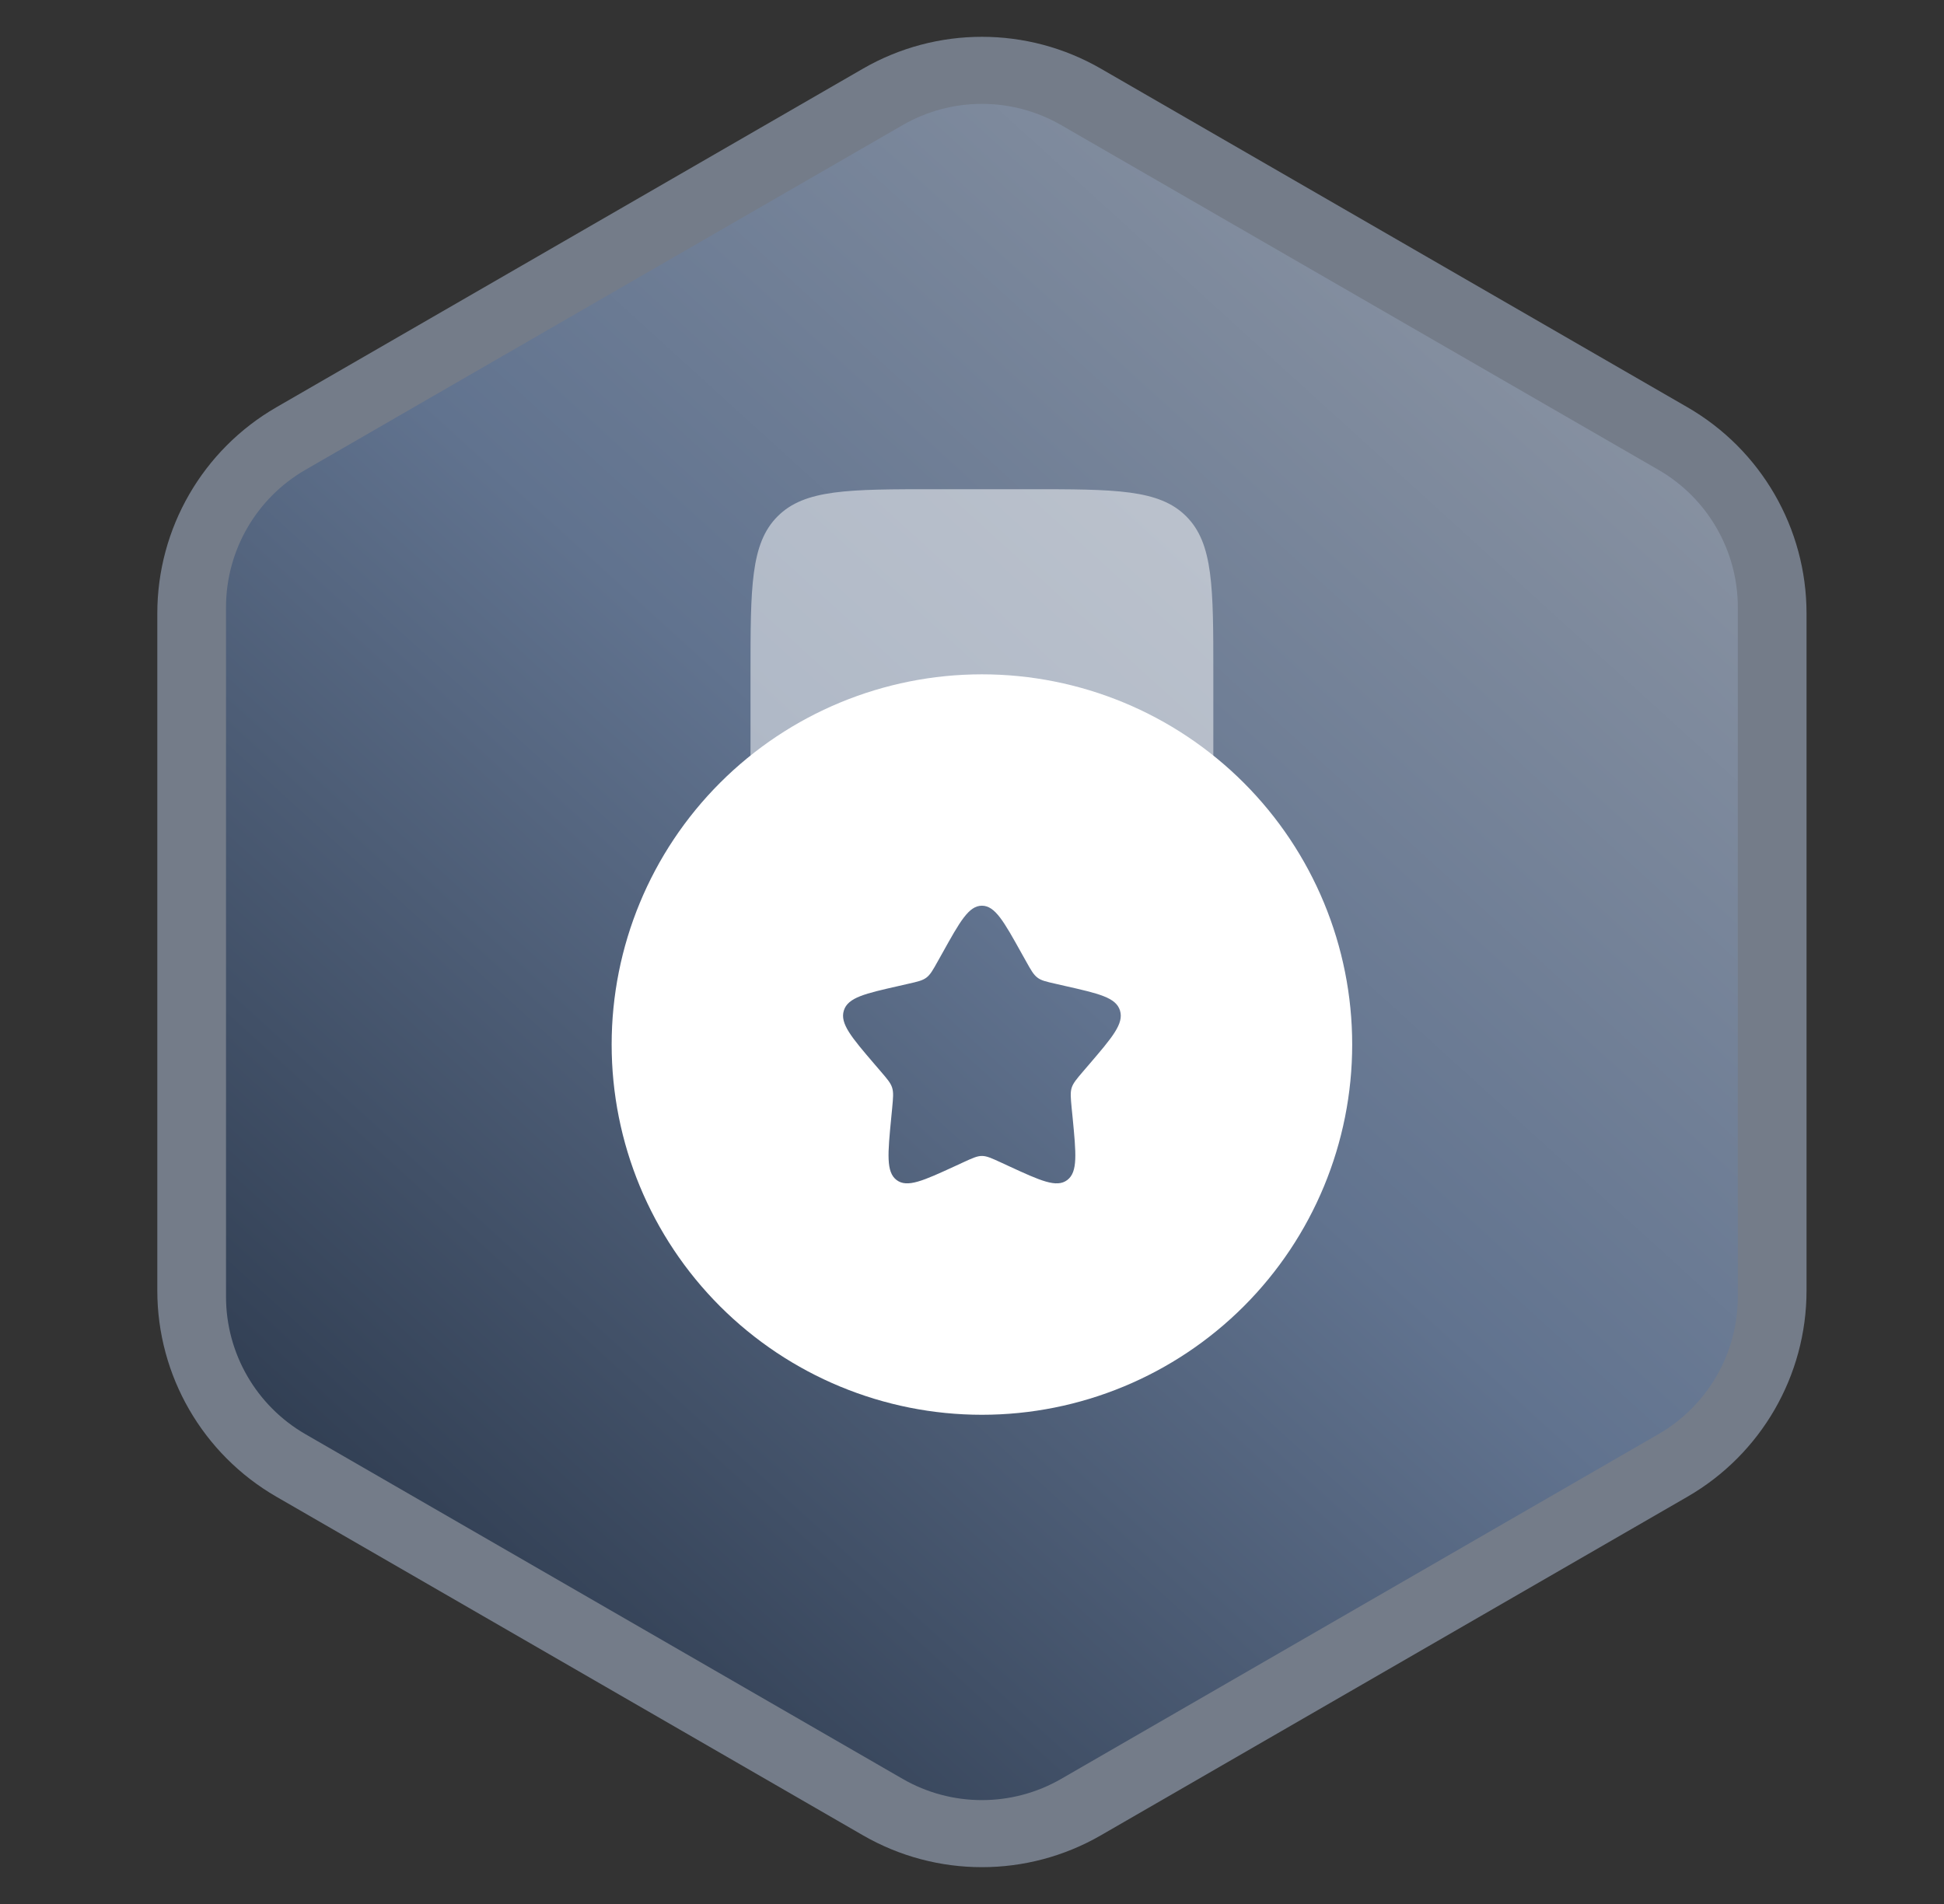
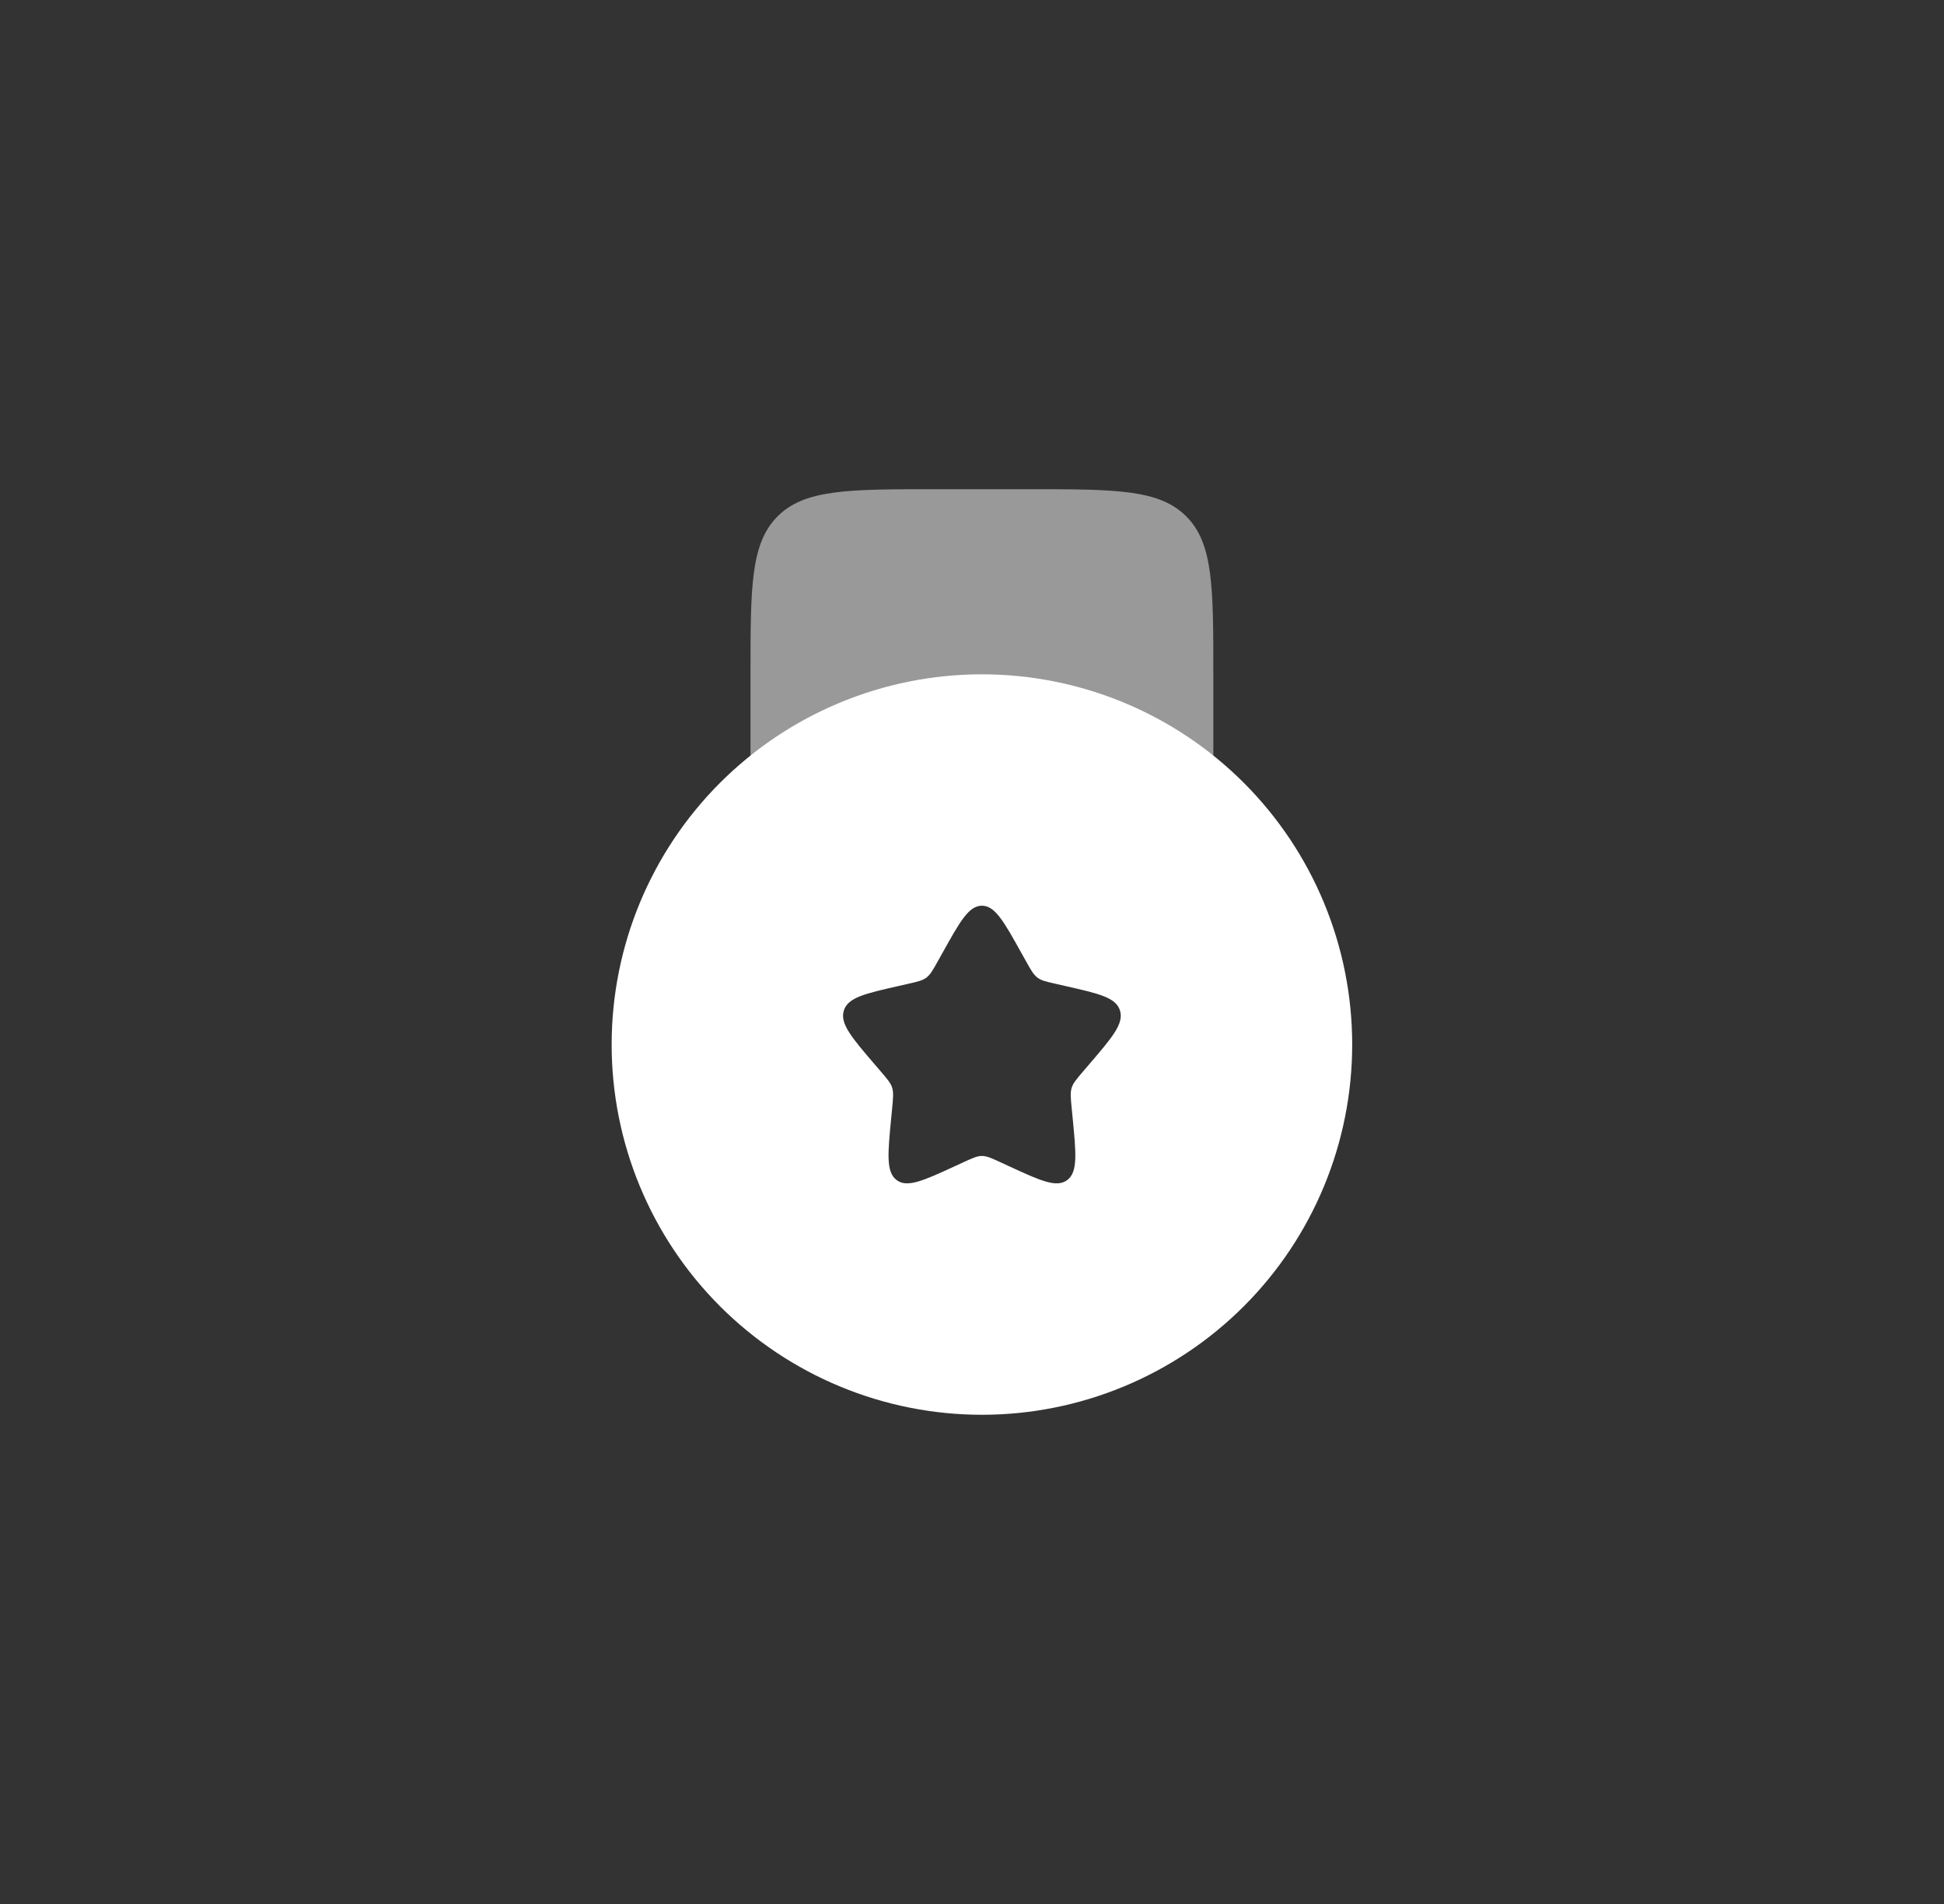
<svg xmlns="http://www.w3.org/2000/svg" width="49" height="48" viewBox="0 0 49 48" fill="none">
  <rect x="0" y="0" width="49" height="48" fill="#333333" stroke="none" />
-   <path d="M21.75 1.732C23.606 0.66 25.894 0.66 27.75 1.732L42.535 10.268C44.391 11.34 45.535 13.32 45.535 15.464V32.536C45.535 34.679 44.391 36.66 42.535 37.732L27.75 46.268C25.894 47.34 23.606 47.34 21.75 46.268L6.965 37.732C5.109 36.66 3.965 34.679 3.965 32.536V15.464C3.965 13.32 5.109 11.34 6.965 10.268L21.75 1.732Z" fill="#747C89" />
-   <path d="M22.75 3.155C23.988 2.44 25.512 2.44 26.75 3.155L41.803 11.845C43.04 12.56 43.803 13.88 43.803 15.309V32.691C43.803 34.12 43.04 35.44 41.803 36.155L26.75 44.845C25.512 45.56 23.988 45.56 22.75 44.845L7.697 36.155C6.46 35.44 5.697 34.12 5.697 32.691V15.309C5.697 13.88 6.46 12.56 7.697 11.845L22.75 3.155Z" fill="url(#paint0_linear_4103_52159)" />
  <path opacity="0.5" d="M25.917 12.333H23.583C21.383 12.333 20.284 12.333 19.6 13.017C18.917 13.701 18.917 14.8 18.917 17V21.667H30.583V17C30.583 14.8 30.583 13.701 29.9 13.017C29.216 12.333 28.117 12.333 25.917 12.333Z" fill="white" />
  <path fill-rule="evenodd" clip-rule="evenodd" d="M24.75 35.667C27.225 35.667 29.599 34.683 31.35 32.933C33.1 31.183 34.083 28.809 34.083 26.333C34.083 23.858 33.1 21.484 31.35 19.734C29.599 17.983 27.225 17 24.75 17C22.275 17 19.901 17.983 18.15 19.734C16.4 21.484 15.417 23.858 15.417 26.333C15.417 28.809 16.4 31.183 18.15 32.933C19.901 34.683 22.275 35.667 24.75 35.667ZM24.75 22.833C24.419 22.833 24.197 23.23 23.754 24.027L23.639 24.232C23.513 24.459 23.45 24.57 23.352 24.645C23.253 24.72 23.131 24.748 22.886 24.803L22.664 24.854C21.803 25.049 21.373 25.146 21.27 25.475C21.167 25.805 21.461 26.148 22.048 26.834L22.2 27.011C22.367 27.206 22.451 27.303 22.488 27.424C22.525 27.546 22.512 27.675 22.488 27.935L22.465 28.172C22.376 29.088 22.332 29.546 22.599 29.749C22.867 29.952 23.271 29.767 24.077 29.396L24.285 29.3C24.514 29.195 24.629 29.142 24.75 29.142C24.871 29.142 24.986 29.195 25.216 29.3L25.423 29.396C26.229 29.768 26.633 29.952 26.901 29.749C27.17 29.546 27.124 29.088 27.036 28.172L27.012 27.935C26.988 27.675 26.975 27.546 27.012 27.424C27.05 27.304 27.134 27.206 27.3 27.011L27.452 26.834C28.039 26.148 28.333 25.805 28.23 25.475C28.128 25.146 27.697 25.049 26.836 24.854L26.614 24.803C26.369 24.748 26.247 24.721 26.148 24.645C26.05 24.57 25.987 24.459 25.861 24.232L25.746 24.027C25.303 23.23 25.081 22.833 24.75 22.833Z" fill="white" />
  <defs>
    <linearGradient id="paint0_linear_4103_52159" x1="6.75" y1="46" x2="46.75" y2="2" gradientUnits="userSpaceOnUse">
      <stop stop-color="#212D3F" />
      <stop offset="0.493" stop-color="#61738F" />
      <stop offset="1" stop-color="#9AA0AA" />
    </linearGradient>
  </defs>
</svg>